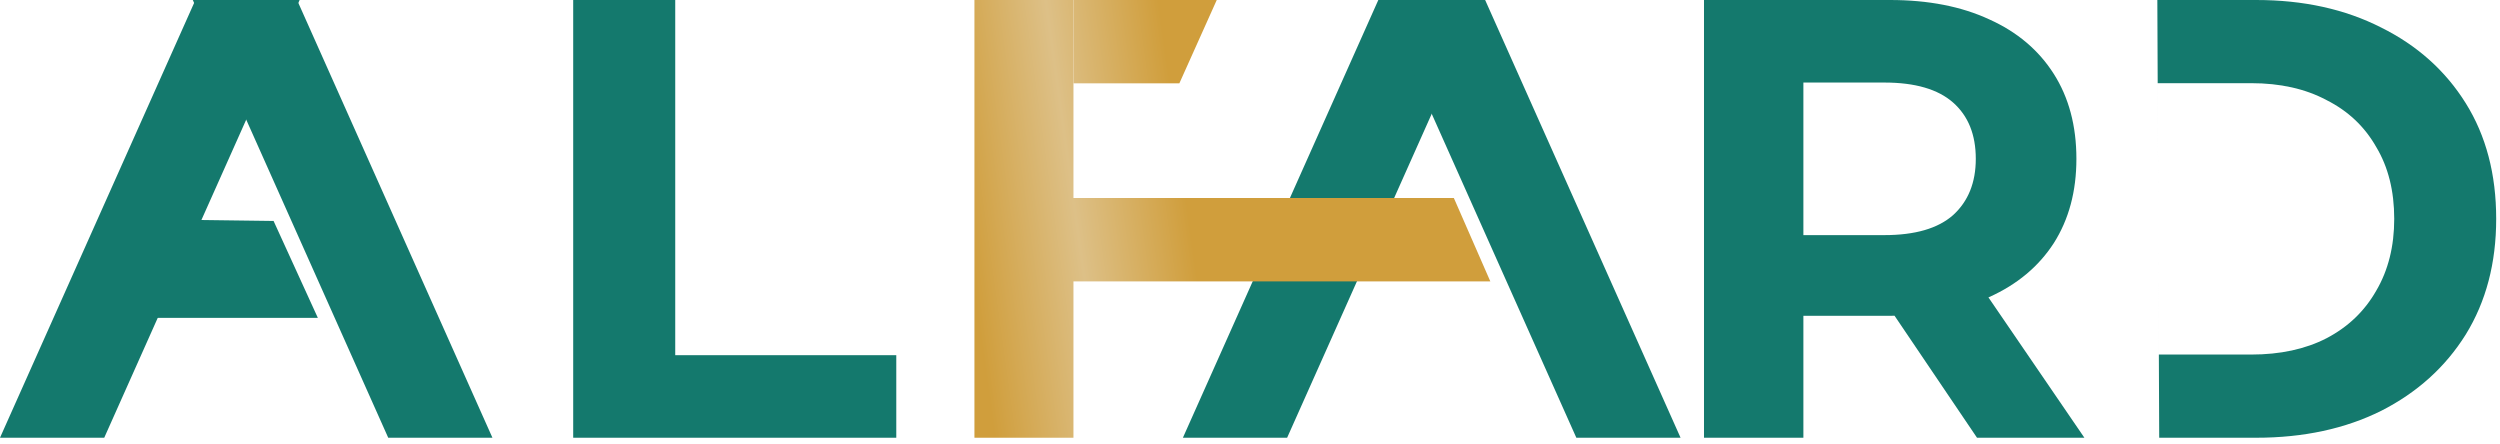
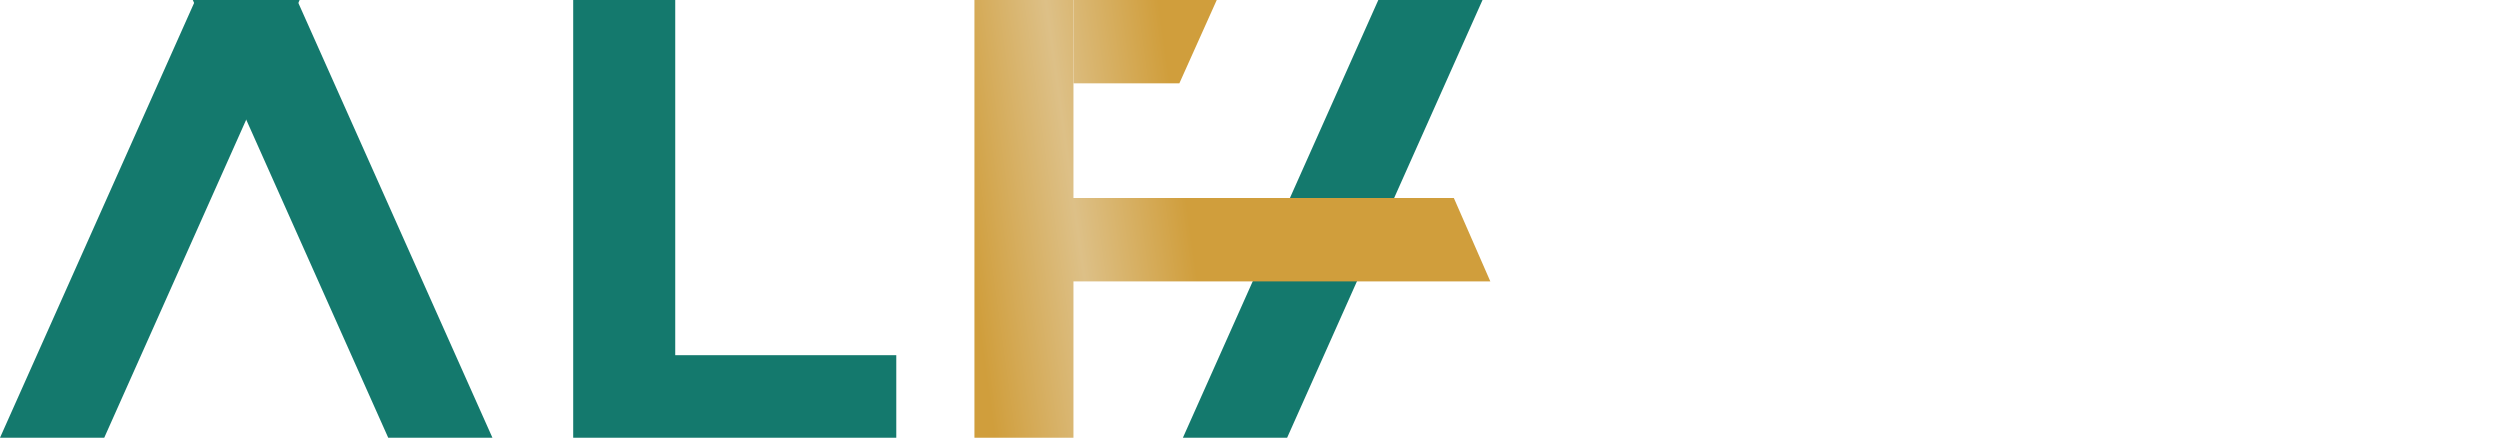
<svg xmlns="http://www.w3.org/2000/svg" width="107" height="19" viewBox="0 0 107 19" fill="none">
  <path d="M58.992 0H63.452L55.089 18.735H50.628L58.992 0Z" fill="#14796D" />
-   <path d="M63.564 0H59.103L67.467 18.735H71.928L63.564 0Z" fill="#14796D" />
  <path d="M8.364 0H12.824L4.461 18.735H0L8.364 0Z" fill="#14796D" />
  <path d="M12.713 0H8.252L16.616 18.735H21.076L12.713 0Z" fill="#14796D" />
-   <path d="M72.931 18.735V0H80.887C82.533 0 83.951 0.277 85.141 0.83C86.332 1.365 87.251 2.141 87.899 3.158C88.547 4.175 88.87 5.388 88.87 6.798C88.87 8.19 88.547 9.394 87.899 10.411C87.251 11.41 86.332 12.177 85.141 12.713C83.951 13.248 82.533 13.516 80.887 13.516H75.294L77.185 11.615V18.735H72.931ZM84.616 18.735L80.021 11.937H84.564L89.212 18.735H84.616ZM77.185 12.097L75.294 10.063H80.651C81.964 10.063 82.945 9.778 83.592 9.207C84.24 8.618 84.564 7.815 84.564 6.798C84.564 5.763 84.24 4.96 83.592 4.389C82.945 3.818 81.964 3.533 80.651 3.533H75.294L77.185 1.472V12.097Z" fill="#14796D" />
-   <path d="M92.414 18.735L92.334 0H96.565C98.588 0 100.371 0.393 101.914 1.178C103.458 1.945 104.664 3.024 105.533 4.416C106.403 5.808 106.837 7.458 106.837 9.367C106.837 11.258 106.403 12.909 105.533 14.319C104.664 15.71 103.458 16.799 101.914 17.584C100.371 18.351 98.588 18.735 96.565 18.735H92.414ZM92.399 15.175H96.352C97.594 15.175 98.668 14.943 99.572 14.479C100.495 13.997 101.204 13.319 101.701 12.445C102.216 11.571 102.473 10.545 102.473 9.367C102.473 8.172 102.216 7.146 101.701 6.289C101.204 5.415 100.495 4.746 99.572 4.282C98.668 3.8 97.594 3.56 96.352 3.56H92.349L92.399 15.175Z" fill="#14796D" />
  <path d="M24.533 18.735V0H28.9V15.202H38.361V18.735H24.533Z" fill="#14796D" />
  <path d="M41.706 0H45.944V18.735H41.706V0Z" fill="url(#paint0_linear_73_600)" />
  <path d="M45.721 8.475H62.225L63.786 12.044H45.721V8.475Z" fill="url(#paint1_linear_73_600)" />
  <path d="M45.944 0H52.077L50.476 3.568H45.944V0Z" fill="url(#paint2_linear_73_600)" />
-   <path d="M4.906 9.367L11.709 9.457L13.604 13.605H4.906V9.367Z" fill="#14796D" />
  <defs>
    <linearGradient id="paint0_linear_73_600" x1="41.706" y1="12.563" x2="51.157" y2="11.248" gradientUnits="userSpaceOnUse">
      <stop stop-color="#D09E3C" />
      <stop offset="0.498" stop-color="#DDC087" />
      <stop offset="1" stop-color="#D09E3C" />
    </linearGradient>
    <linearGradient id="paint1_linear_73_600" x1="41.706" y1="12.563" x2="51.157" y2="11.248" gradientUnits="userSpaceOnUse">
      <stop stop-color="#D09E3C" />
      <stop offset="0.498" stop-color="#DDC087" />
      <stop offset="1" stop-color="#D09E3C" />
    </linearGradient>
    <linearGradient id="paint2_linear_73_600" x1="41.706" y1="12.563" x2="51.157" y2="11.248" gradientUnits="userSpaceOnUse">
      <stop stop-color="#D09E3C" />
      <stop offset="0.498" stop-color="#DDC087" />
      <stop offset="1" stop-color="#D09E3C" />
    </linearGradient>
  </defs>
</svg>